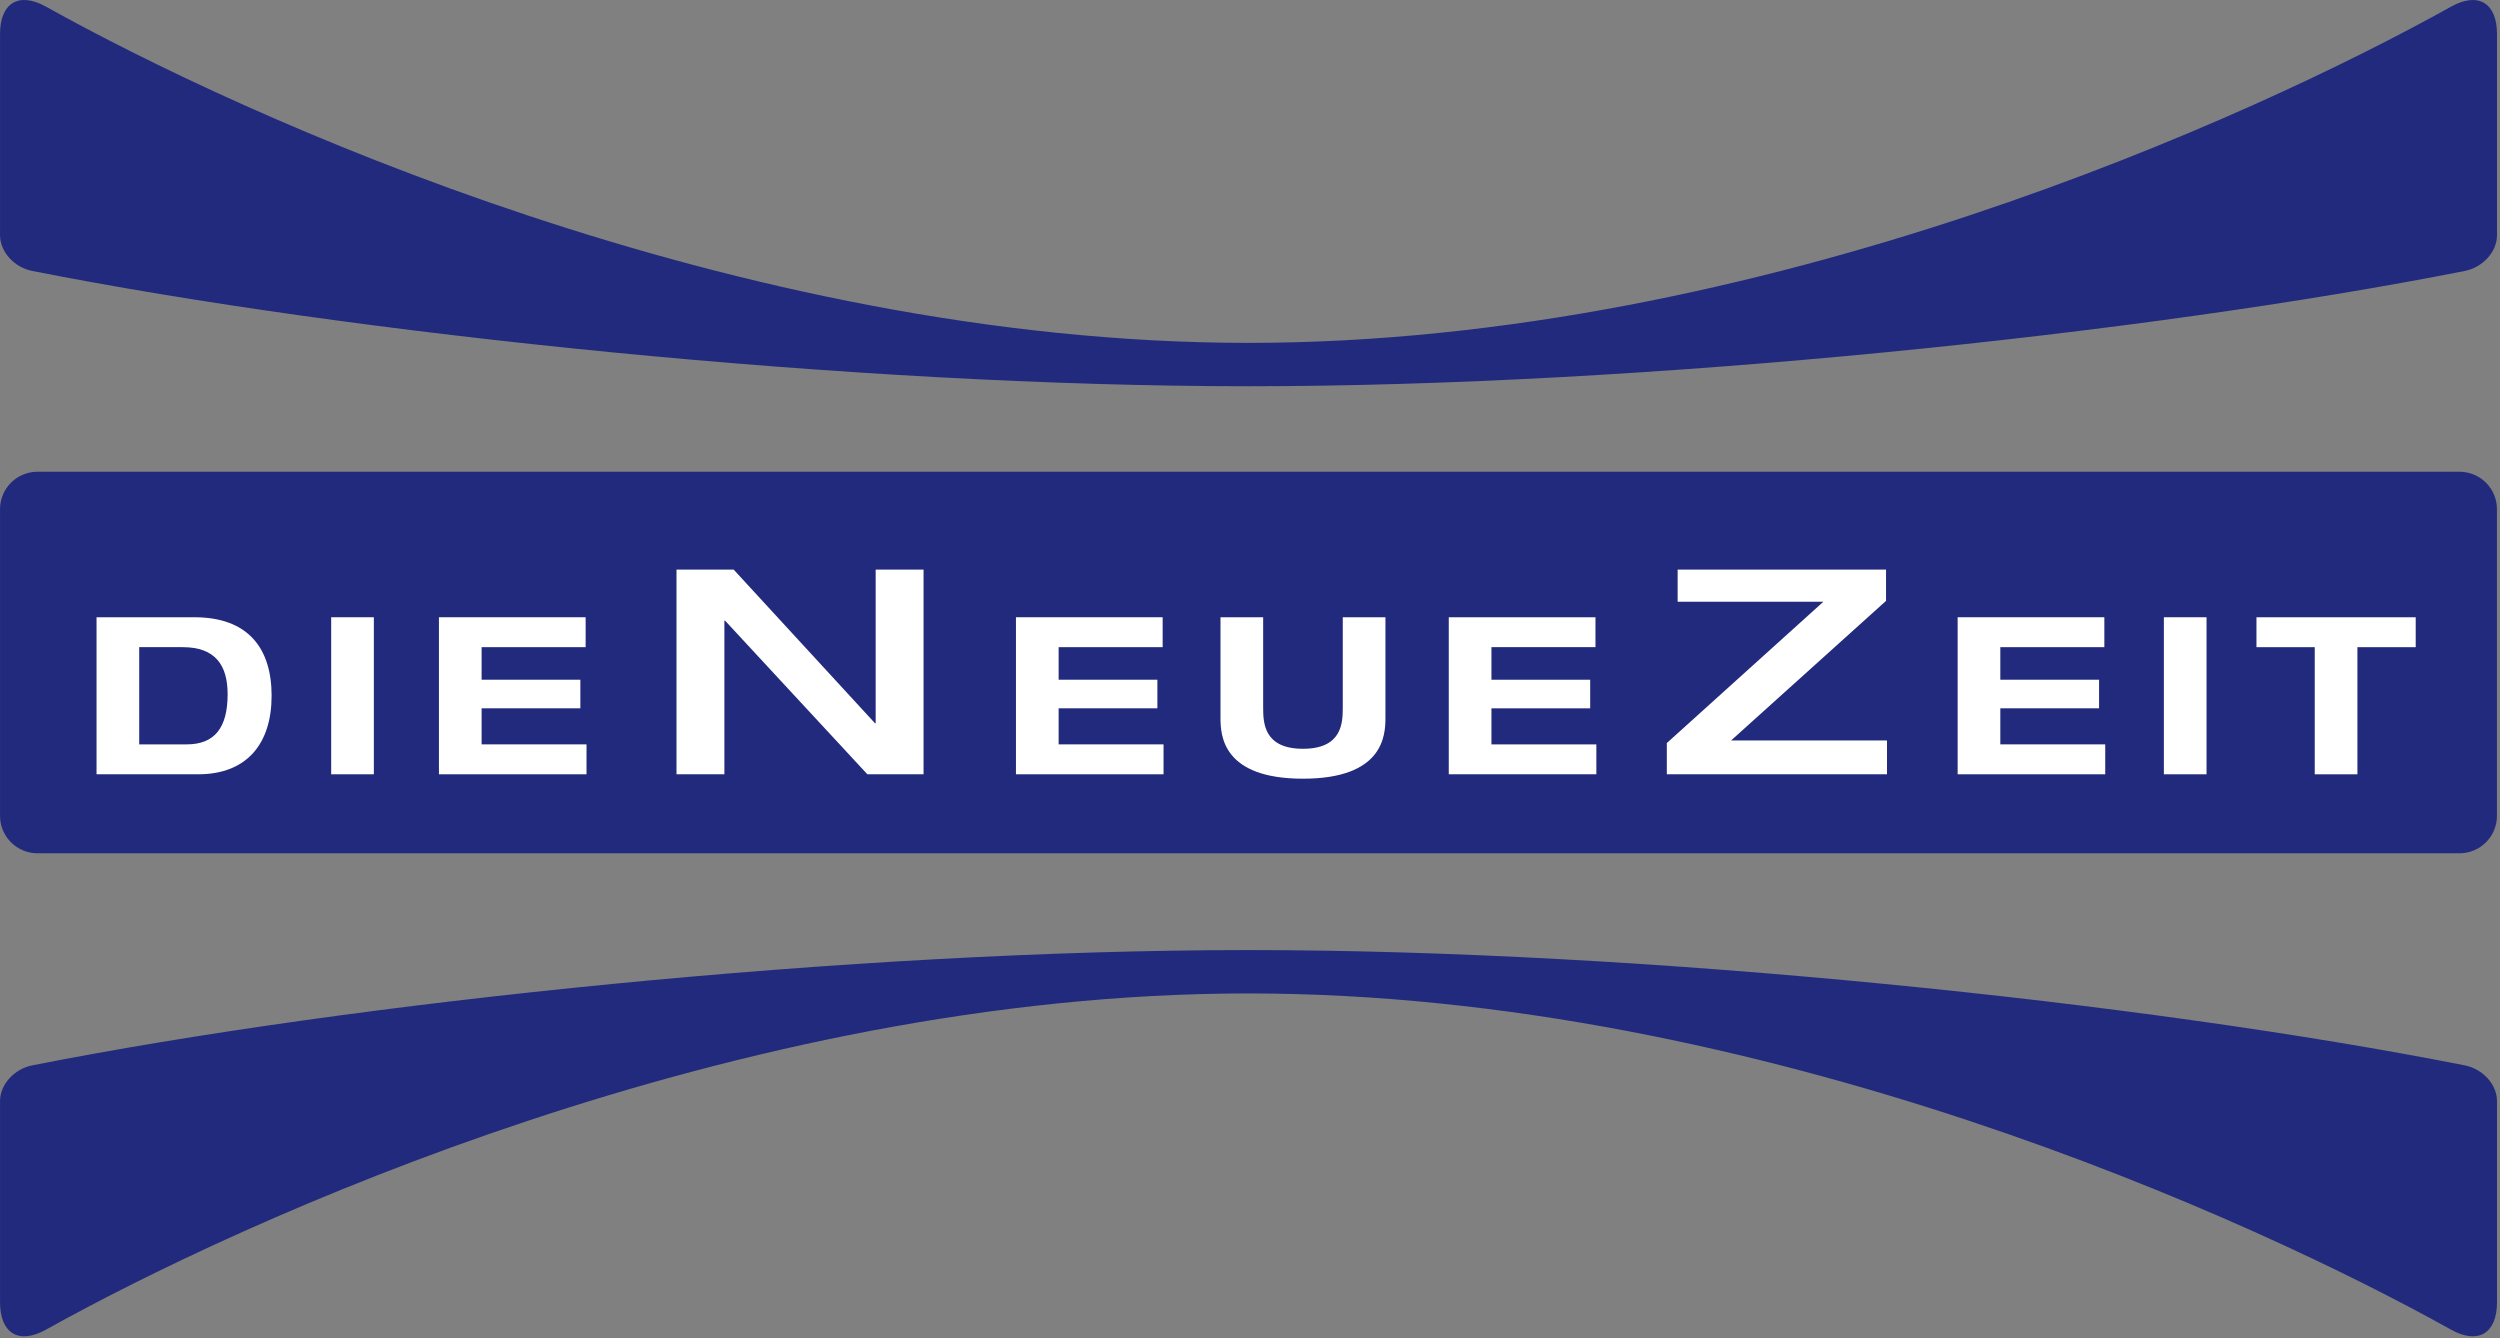
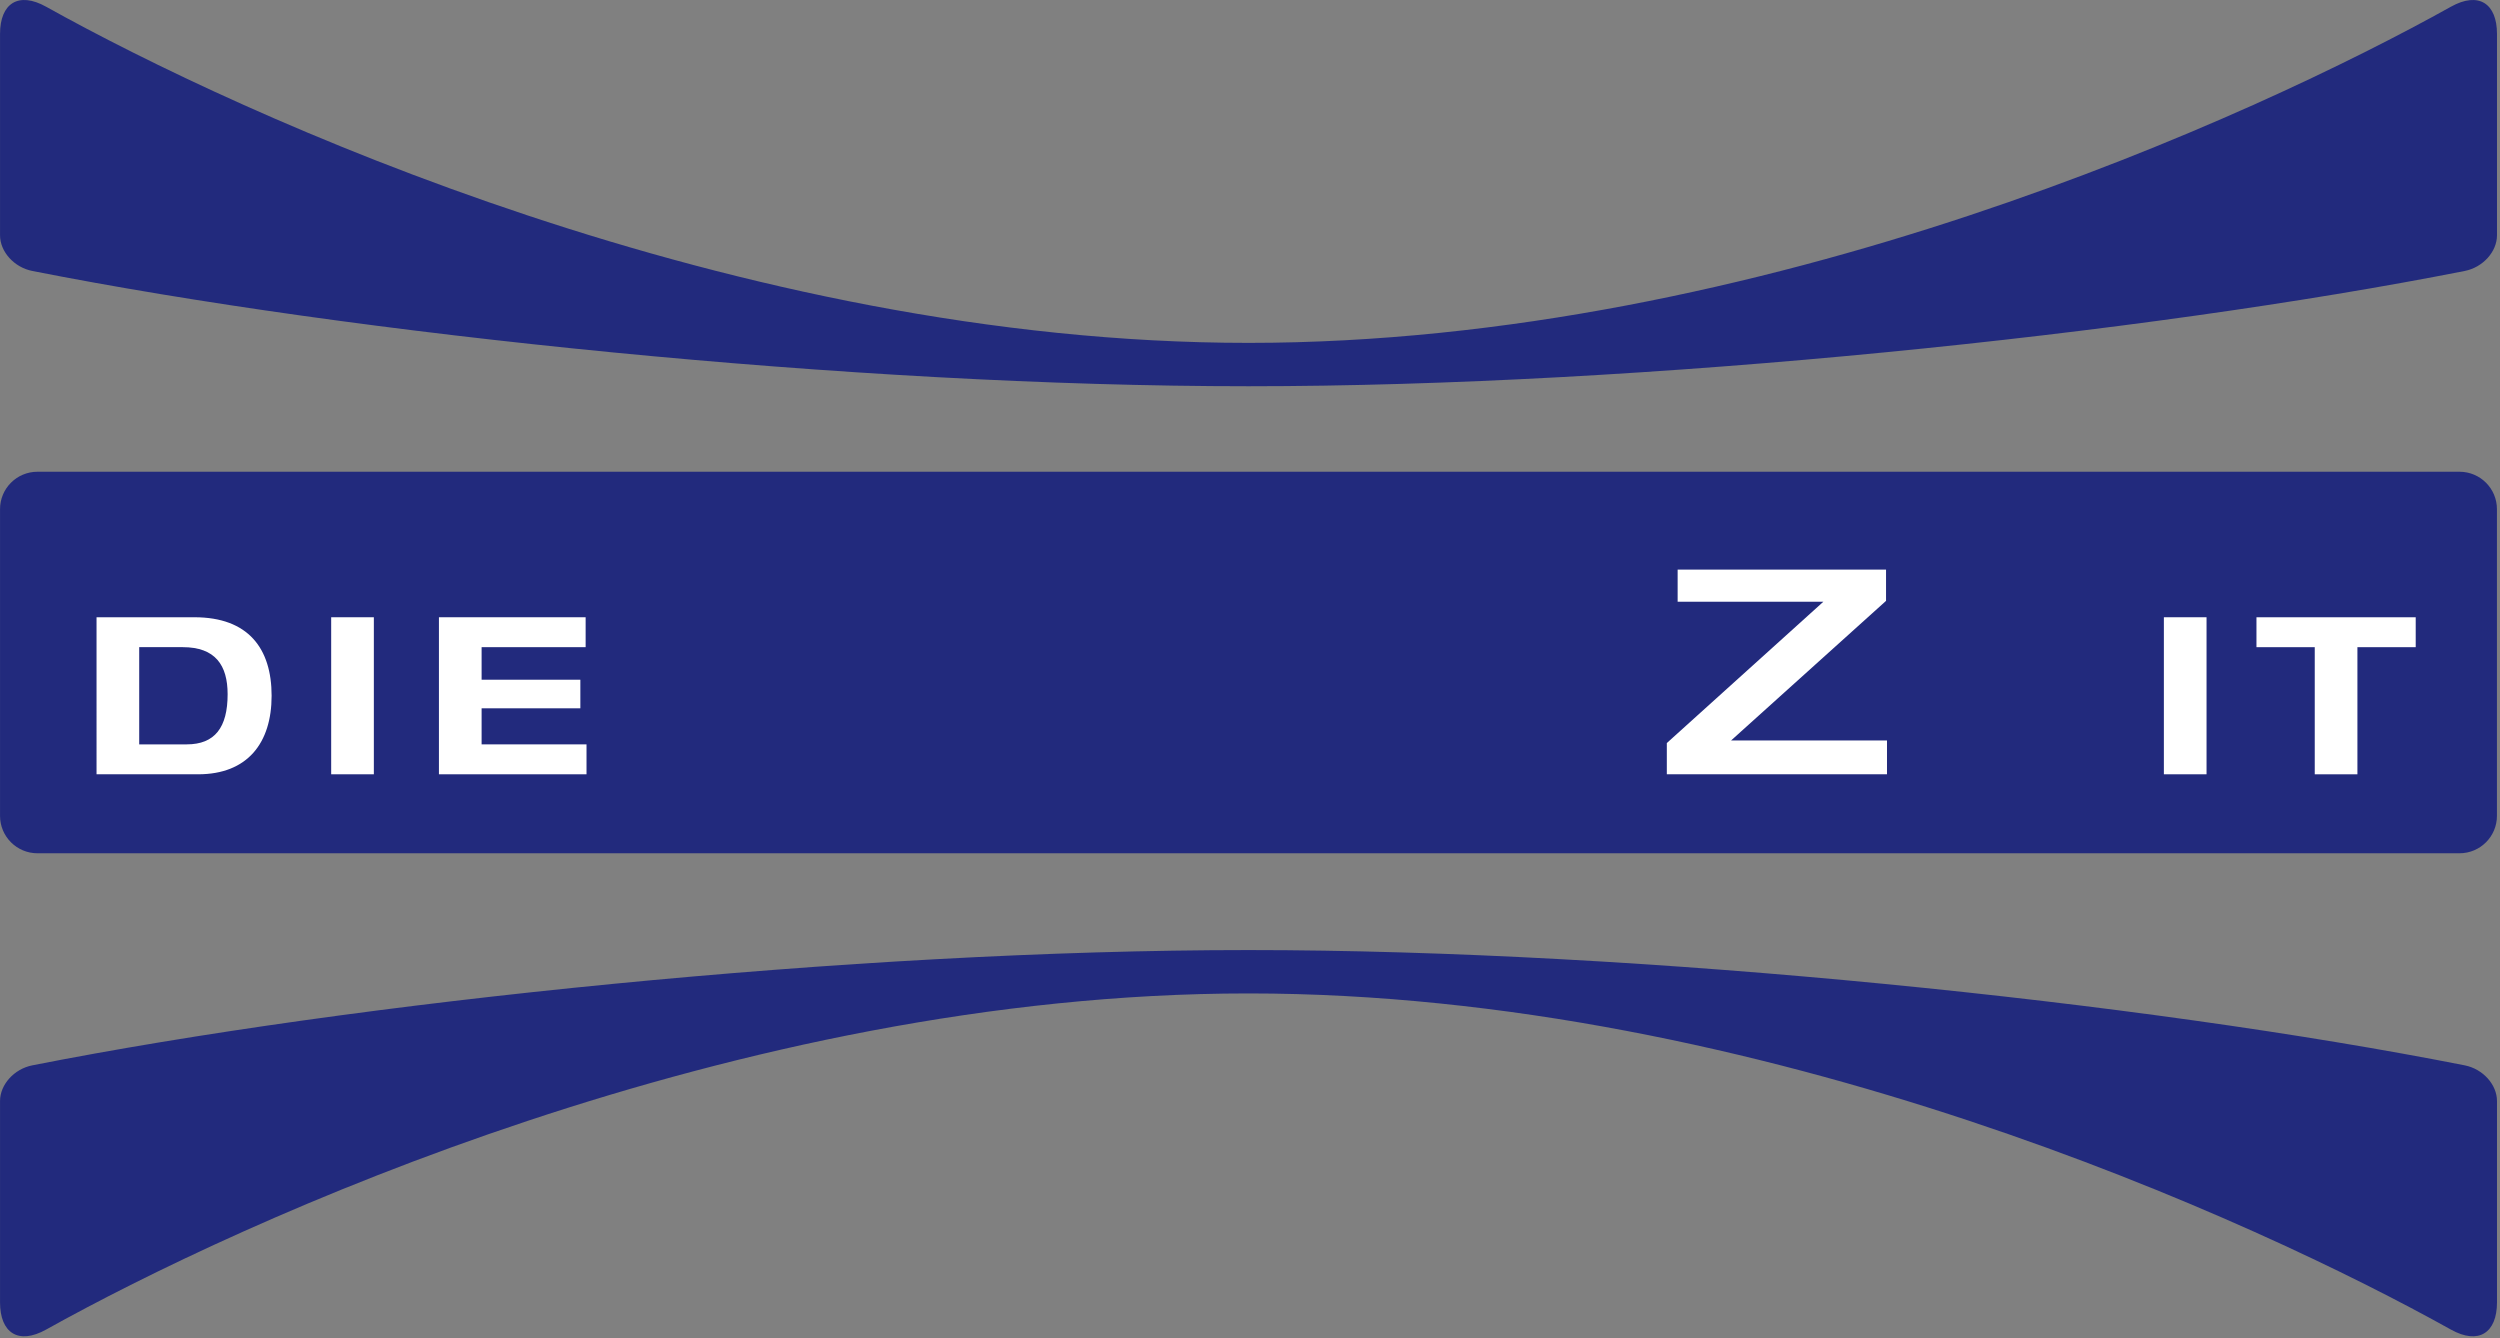
<svg xmlns="http://www.w3.org/2000/svg" width="200mm" height="107.04mm" version="1.1" viewBox="0 0 200 107.04">
  <rect x="0" y="0" width="200" height="107.04" fill="#808080" stroke="none" />
  <g transform="translate(283.7 32.441)">
    <g transform="matrix(.399 0 0 .399 -283.7 -32.441)">
      <path d="m250.32 77.442c-79.361 0-179.41-10.4-243.84-23.113-3.674-0.725-6.474-3.885-6.474-7.151v-40.373c0-6.104 3.66-8.569 9.242-5.456 38.985 21.744 138.17 67.398 241.08 67.398 102.91 0 202.09-45.654 241.08-67.398 5.581-3.113 9.242-0.647 9.242 5.456v40.374c0 3.266-2.8 6.426-6.475 7.151-64.429 12.712-164.48 23.112-243.84 23.112z" fill="#222a7d" />
-       <path d="m250.32 190.49c-79.361 0-179.41 10.399-243.84 23.112-3.674 0.726-6.474 3.886-6.474 7.151v40.373c0 6.104 3.66 8.569 9.242 5.456 38.985-21.743 138.17-67.397 241.08-67.397 102.91 0 202.09 45.654 241.08 67.397 5.581 3.113 9.242 0.647 9.242-5.456v-40.373c0-3.266-2.8-6.426-6.475-7.151-64.429-12.713-164.48-23.112-243.84-23.112z" fill="#222a7d" />
+       <path d="m250.32 190.49c-79.361 0-179.41 10.399-243.84 23.112-3.674 0.726-6.474 3.886-6.474 7.151v40.373c0 6.104 3.66 8.569 9.242 5.456 38.985-21.743 138.17-67.397 241.08-67.397 102.91 0 202.09 45.654 241.08 67.397 5.581 3.113 9.242 0.647 9.242-5.456v-40.373c0-3.266-2.8-6.426-6.475-7.151-64.429-12.713-164.48-23.112-243.84-23.112" fill="#222a7d" />
      <path d="m500.64 163.58c0 4.143-3.359 7.502-7.502 7.502h-485.63c-4.143 0-7.502-3.359-7.502-7.502v-61.493c0-4.143 3.359-7.502 7.502-7.502h485.63c4.143 0 7.502 3.359 7.502 7.502z" fill="#222a7d" />
      <path d="m19.356 123.76h19.623c10.805 0 15.479 6.262 15.479 15.744 0 9.48-4.851 15.742-14.729 15.742h-20.373zm8.555 25.487h9.525c5.645 0 8.202-3.395 8.202-10.054 0-5.821-2.47-9.437-8.996-9.437h-8.731z" fill="#fff" />
      <path d="m66.402 123.76h8.555v31.486h-8.555z" fill="#fff" />
      <path d="m88.007 123.76h29.413v5.997h-20.858v6.527h19.8v5.732h-19.8v7.231h21.035v5.998h-29.59z" fill="#fff" />
-       <path d="m135.64 114.21h11.466l28.333 30.804h0.134v-30.804h9.6v41.034h-11.267l-28.533-30.804h-0.134v30.804h-9.6v-41.034z" fill="#fff" />
-       <path d="m203.7 123.76h29.413v5.997h-20.858v6.527h19.8v5.732h-19.8v7.231h21.035v5.998h-29.59z" fill="#fff" />
-       <path d="m244.71 123.76h8.555v18.08c0 3.088 0.133 8.291 7.981 8.291 7.85 0 7.982-5.203 7.982-8.291v-18.08h8.554v20.197c0 3.527-0.439 12.171-16.536 12.171-16.096 0-16.536-8.644-16.536-12.171z" fill="#fff" />
-       <path d="m290.48 123.76h29.413v5.997h-20.858v6.527h19.799v5.732h-19.799v7.231h21.034v5.998h-29.589z" fill="#fff" />
      <path d="m334.2 148.98 31.387-28.333h-29.219v-6.437h41.785v6.265l-31.067 27.988h31.259v6.781h-44.145z" fill="#fff" />
-       <path d="m392.51 123.76h29.413v5.997h-20.857v6.527h19.8v5.732h-19.8v7.231h21.035v5.998h-29.591z" fill="#fff" />
      <path d="m433.86 123.76h8.554v31.486h-8.554z" fill="#fff" />
      <path d="m464.11 129.76h-11.686v-5.997h31.928v5.997h-11.687v25.489h-8.556v-25.489z" fill="#fff" />
    </g>
  </g>
</svg>